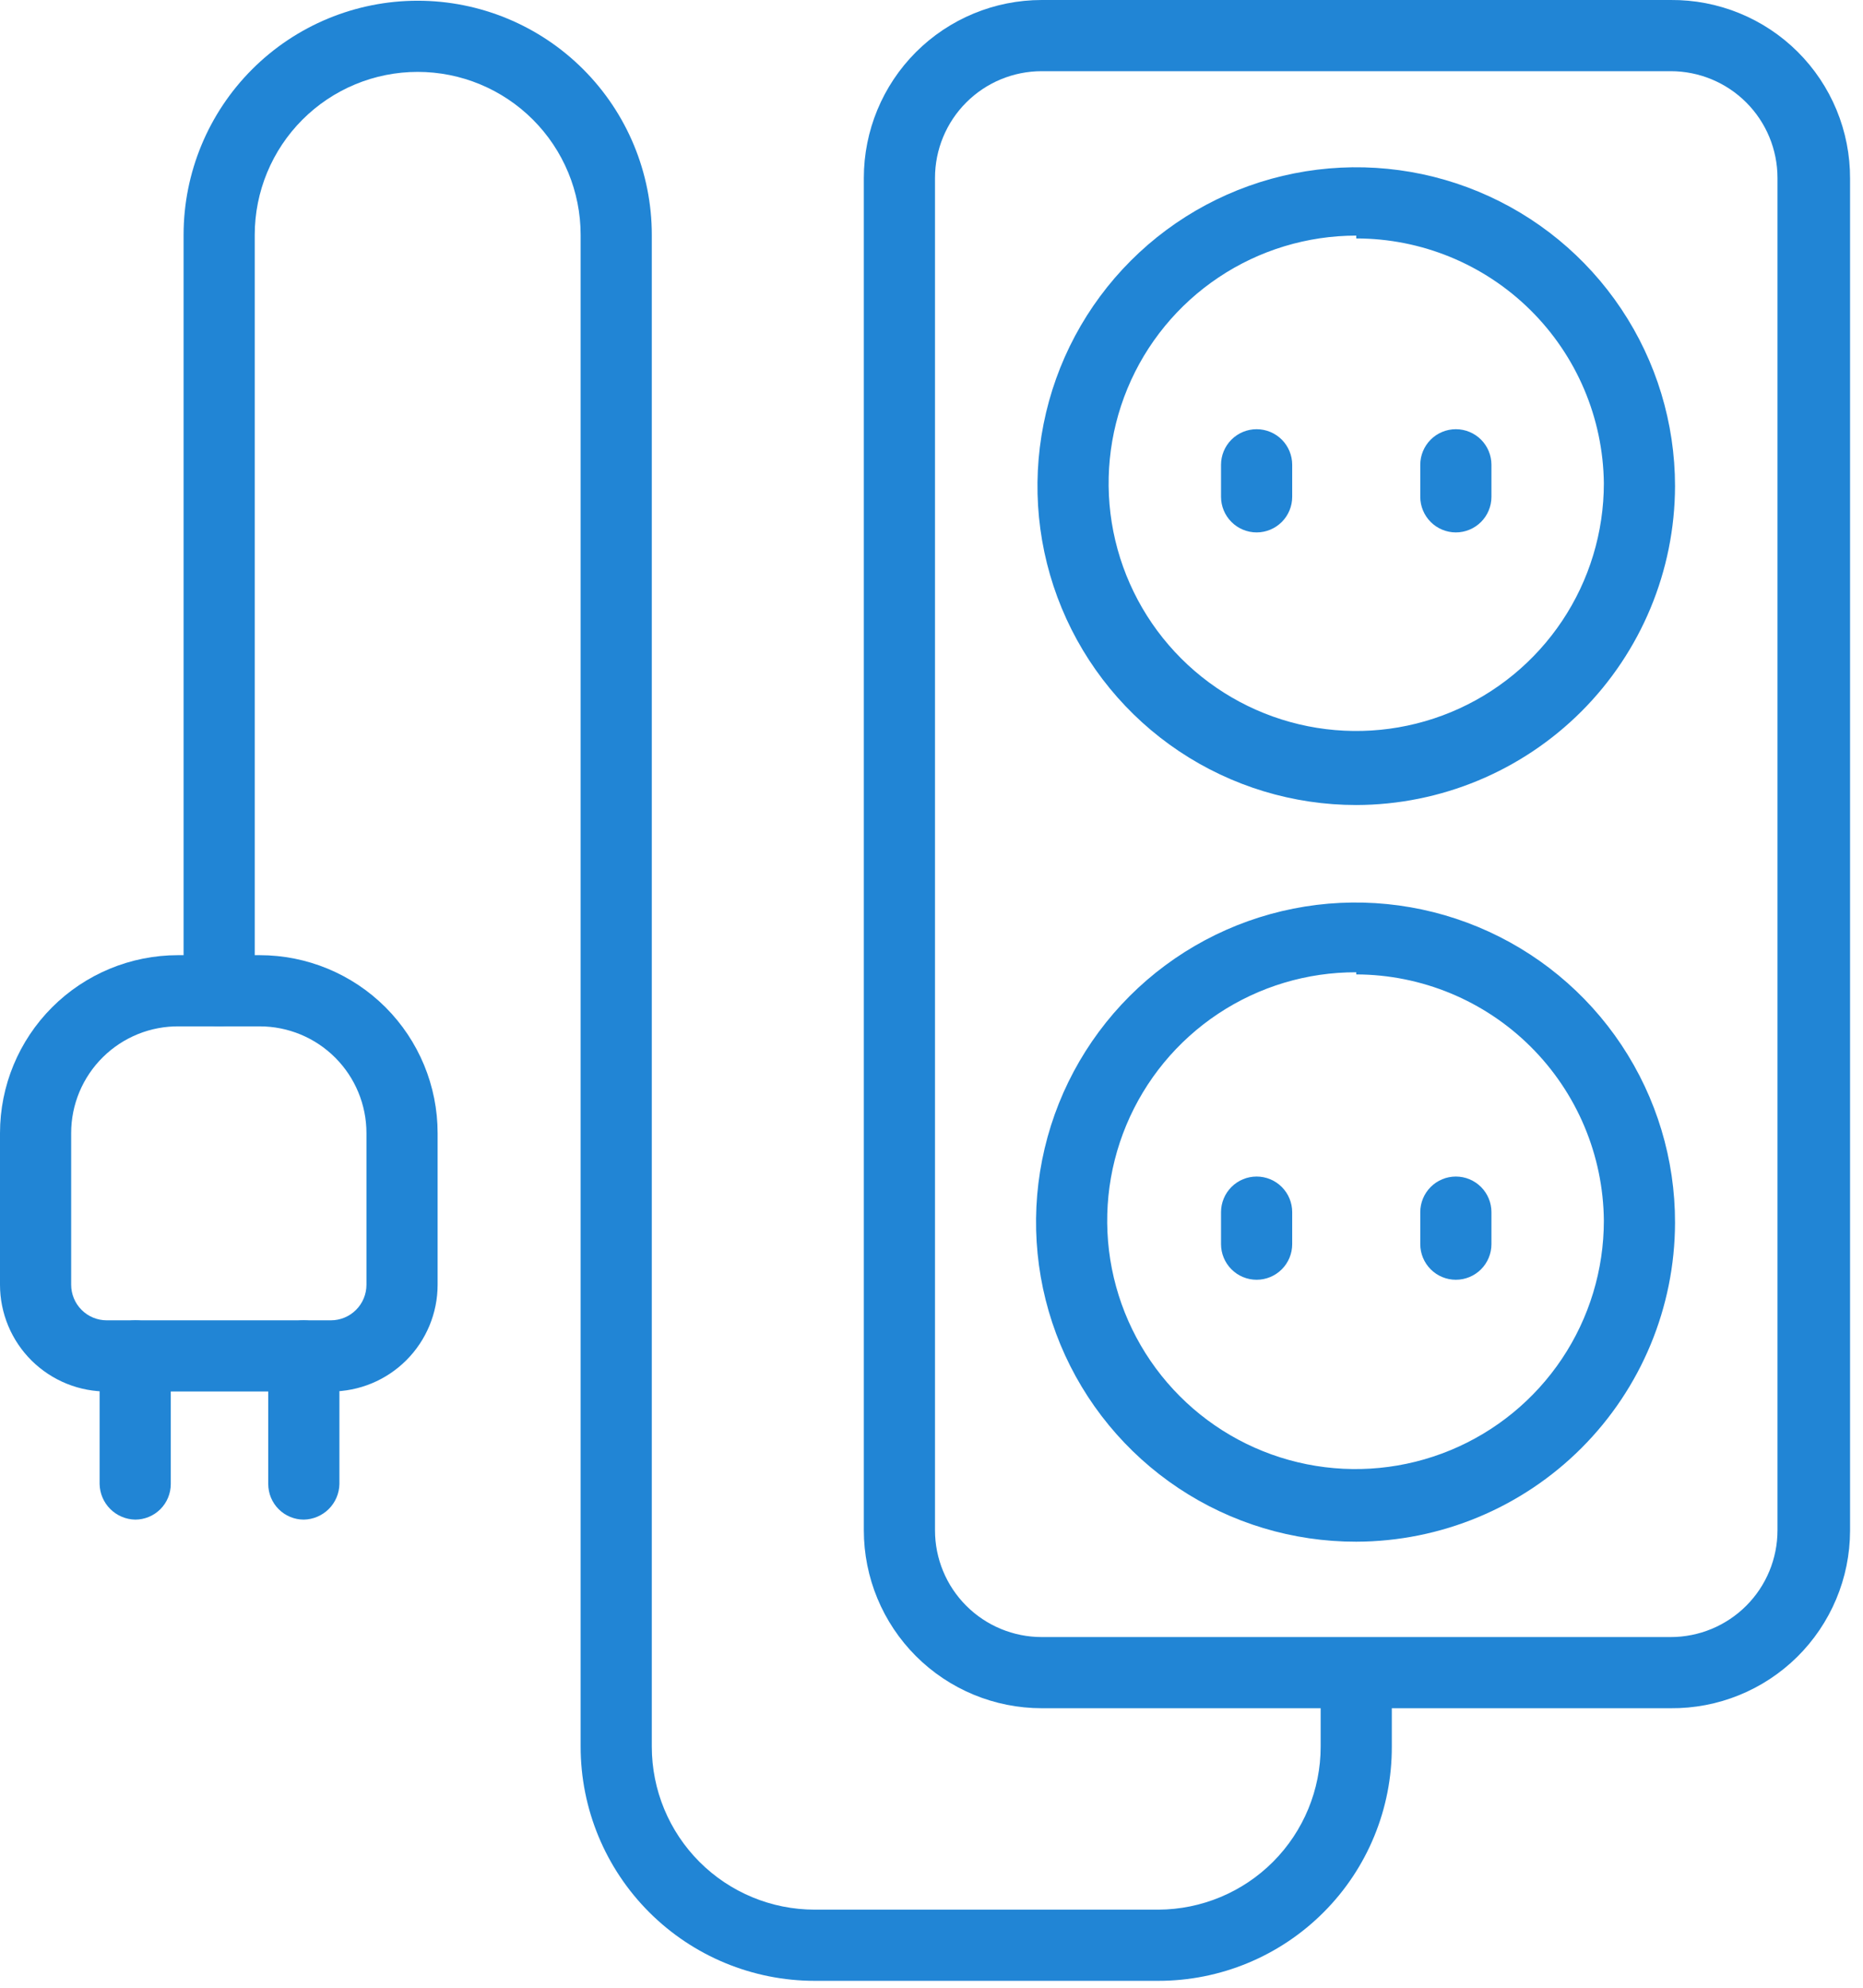
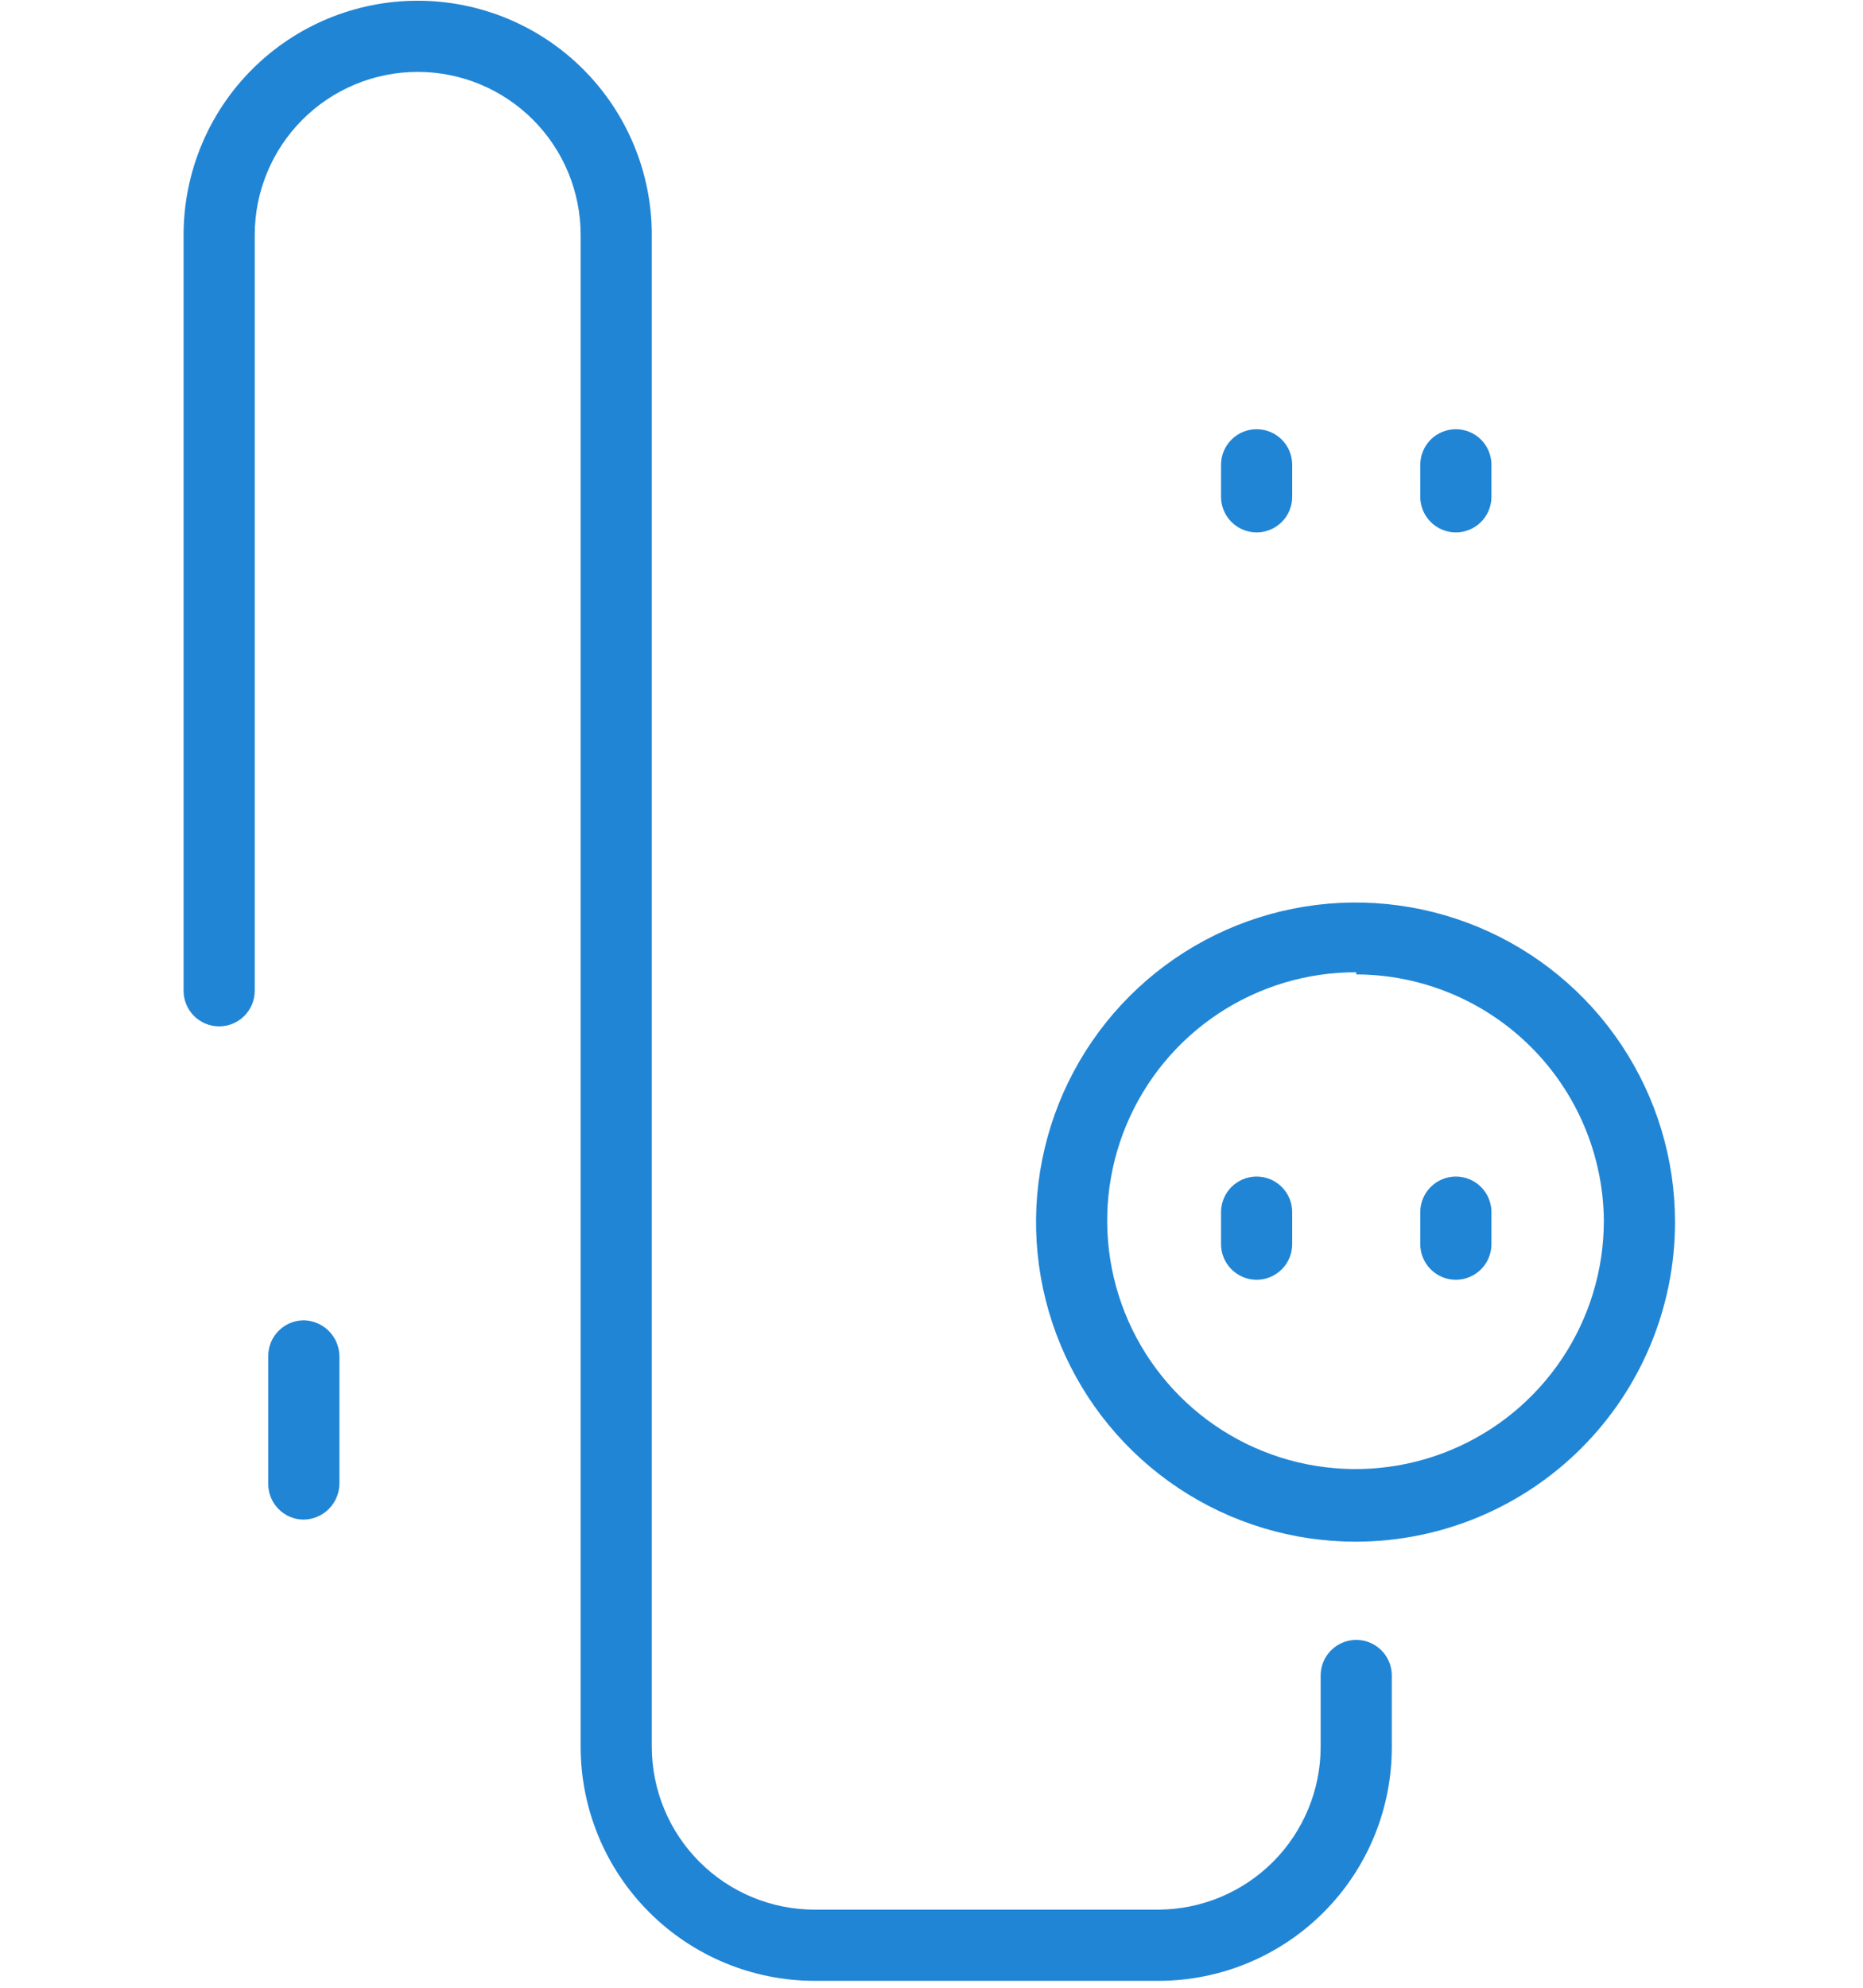
<svg xmlns="http://www.w3.org/2000/svg" width="90" height="96" viewBox="0 0 90 96" fill="none">
  <path d="M65.519 74.457C62.463 74.463 59.474 73.563 56.931 71.87C54.388 70.176 52.404 67.766 51.231 64.945C50.059 62.123 49.751 59.017 50.345 56.02C50.939 53.022 52.41 50.269 54.571 48.108C56.731 45.948 59.485 44.477 62.482 43.883C65.479 43.288 68.585 43.597 71.407 44.769C74.228 45.942 76.639 47.925 78.332 50.469C80.025 53.012 80.926 56.001 80.919 59.057C80.91 63.138 79.284 67.05 76.398 69.936C73.512 72.822 69.6 74.448 65.519 74.457ZM65.519 46.957C63.145 46.95 60.822 47.648 58.844 48.962C56.867 50.276 55.324 52.147 54.411 54.339C53.497 56.53 53.255 58.943 53.714 61.273C54.173 63.602 55.313 65.743 56.989 67.424C58.666 69.106 60.803 70.252 63.131 70.717C65.459 71.183 67.873 70.947 70.067 70.04C72.262 69.133 74.137 67.596 75.457 65.622C76.777 63.648 77.481 61.328 77.481 58.953C77.454 55.796 76.183 52.776 73.943 50.549C71.704 48.322 68.677 47.069 65.519 47.06V46.957Z" fill="#2185D5" />
  <path d="M70.331 61.807C69.876 61.807 69.438 61.626 69.116 61.303C68.794 60.981 68.612 60.544 68.612 60.088V58.541C68.612 58.085 68.794 57.648 69.116 57.326C69.438 57.003 69.876 56.822 70.331 56.822C70.787 56.822 71.224 57.003 71.547 57.326C71.869 57.648 72.05 58.085 72.05 58.541V60.088C72.05 60.544 71.869 60.981 71.547 61.303C71.224 61.626 70.787 61.807 70.331 61.807Z" fill="#2185D5" />
  <path d="M60.706 61.807C60.251 61.807 59.813 61.626 59.491 61.303C59.169 60.981 58.987 60.544 58.987 60.088V58.541C58.987 58.085 59.169 57.648 59.491 57.326C59.813 57.003 60.251 56.822 60.706 56.822C61.162 56.822 61.599 57.003 61.922 57.326C62.244 57.648 62.425 58.085 62.425 58.541V60.088C62.425 60.544 62.244 60.981 61.922 61.303C61.599 61.626 61.162 61.807 60.706 61.807Z" fill="#2185D5" />
-   <path d="M65.519 38.879C62.473 38.879 59.495 37.975 56.963 36.283C54.431 34.591 52.457 32.186 51.291 29.372C50.125 26.558 49.821 23.462 50.415 20.474C51.009 17.487 52.476 14.743 54.629 12.589C56.783 10.435 59.527 8.969 62.514 8.375C65.502 7.78 68.598 8.085 71.412 9.251C74.226 10.416 76.631 12.39 78.323 14.923C80.016 17.455 80.919 20.433 80.919 23.479C80.91 27.56 79.284 31.472 76.398 34.358C73.512 37.244 69.6 38.87 65.519 38.879ZM65.519 11.379C63.153 11.379 60.84 12.08 58.873 13.395C56.906 14.709 55.372 16.577 54.467 18.763C53.562 20.949 53.325 23.354 53.786 25.675C54.248 27.995 55.387 30.127 57.06 31.8C58.733 33.473 60.864 34.612 63.185 35.074C65.505 35.535 67.911 35.298 70.097 34.393C72.282 33.488 74.151 31.954 75.465 29.987C76.78 28.02 77.481 25.707 77.481 23.341C77.445 20.192 76.169 17.185 73.929 14.971C71.69 12.757 68.668 11.516 65.519 11.516V11.379Z" fill="#2185D5" />
  <path d="M70.331 25.713C69.876 25.713 69.438 25.532 69.116 25.209C68.794 24.887 68.612 24.45 68.612 23.994V22.447C68.612 21.991 68.794 21.554 69.116 21.232C69.438 20.91 69.876 20.729 70.331 20.729C70.787 20.729 71.224 20.91 71.547 21.232C71.869 21.554 72.05 21.991 72.05 22.447V23.994C72.05 24.45 71.869 24.887 71.547 25.209C71.224 25.532 70.787 25.713 70.331 25.713Z" fill="#2185D5" />
  <path d="M60.706 25.713C60.251 25.713 59.813 25.532 59.491 25.209C59.169 24.887 58.987 24.45 58.987 23.994V22.447C58.987 21.991 59.169 21.554 59.491 21.232C59.813 20.91 60.251 20.729 60.706 20.729C61.162 20.729 61.599 20.91 61.922 21.232C62.244 21.554 62.425 21.991 62.425 22.447V23.994C62.425 24.45 62.244 24.887 61.922 25.209C61.599 25.532 61.162 25.713 60.706 25.713Z" fill="#2185D5" />
-   <path d="M80.712 82.5H50.325C48.046 82.5 45.86 81.595 44.248 79.983C42.637 78.372 41.731 76.186 41.731 73.906V8.594C41.731 6.315 42.637 4.129 44.248 2.517C45.86 0.906 48.046 0 50.325 0H80.712C81.85 -0.009 82.977 0.208 84.03 0.638C85.083 1.068 86.04 1.702 86.846 2.505C87.652 3.308 88.29 4.262 88.724 5.313C89.158 6.364 89.379 7.491 89.375 8.628V73.941C89.371 75.072 89.143 76.192 88.704 77.235C88.266 78.278 87.626 79.225 86.822 80.02C86.017 80.815 85.063 81.444 84.014 81.869C82.966 82.295 81.844 82.509 80.712 82.5ZM50.325 3.438C48.957 3.438 47.646 3.981 46.679 4.948C45.712 5.915 45.169 7.226 45.169 8.594V73.906C45.169 75.274 45.712 76.586 46.679 77.552C47.646 78.519 48.957 79.063 50.325 79.063H80.712C82.08 79.063 83.391 78.519 84.359 77.552C85.326 76.586 85.869 75.274 85.869 73.906V8.594C85.869 7.226 85.326 5.915 84.359 4.948C83.391 3.981 82.08 3.438 80.712 3.438H50.325Z" fill="#2185D5" />
-   <path d="M15.984 67.203H5.225C4.542 67.212 3.864 67.086 3.231 66.831C2.597 66.576 2.021 66.197 1.534 65.718C1.048 65.238 0.662 64.666 0.399 64.036C0.136 63.406 -6.06892e-05 62.73 2.03741e-08 62.047V54.725C2.03741e-08 52.446 0.905 50.26 2.517 48.648C4.129 47.037 6.315 46.131 8.594 46.131H12.547C14.826 46.131 17.012 47.037 18.624 48.648C20.235 50.26 21.141 52.446 21.141 54.725V62.047C21.141 63.414 20.597 64.726 19.63 65.693C18.663 66.66 17.352 67.203 15.984 67.203ZM8.662 49.569C7.98 49.56 7.302 49.686 6.668 49.941C6.035 50.197 5.458 50.575 4.972 51.055C4.486 51.534 4.1 52.106 3.836 52.736C3.573 53.366 3.437 54.042 3.438 54.725V62.047C3.438 62.503 3.619 62.94 3.941 63.262C4.263 63.585 4.7 63.766 5.156 63.766H15.984C16.44 63.766 16.877 63.585 17.2 63.262C17.522 62.94 17.703 62.503 17.703 62.047V54.725C17.703 53.358 17.16 52.046 16.193 51.079C15.226 50.112 13.914 49.569 12.547 49.569H8.662Z" fill="#2185D5" />
  <path d="M14.678 73.391C14.222 73.391 13.785 73.21 13.463 72.888C13.14 72.565 12.959 72.128 12.959 71.672V65.485C12.959 65.029 13.14 64.592 13.463 64.269C13.785 63.947 14.222 63.766 14.678 63.766C15.131 63.775 15.563 63.959 15.884 64.279C16.204 64.6 16.388 65.032 16.397 65.485V71.672C16.388 72.126 16.204 72.558 15.884 72.878C15.563 73.198 15.131 73.382 14.678 73.391Z" fill="#2185D5" />
-   <path d="M6.531 73.391C6.078 73.382 5.646 73.198 5.326 72.878C5.005 72.558 4.821 72.126 4.812 71.672V65.485C4.821 65.032 5.005 64.6 5.326 64.279C5.646 63.959 6.078 63.775 6.531 63.766C6.987 63.766 7.424 63.947 7.747 64.269C8.069 64.592 8.25 65.029 8.25 65.485V71.672C8.25 72.128 8.069 72.565 7.747 72.888C7.424 73.21 6.987 73.391 6.531 73.391Z" fill="#2185D5" />
  <path d="M55.962 95.666H39.359C36.36 95.666 33.483 94.474 31.363 92.353C29.241 90.233 28.05 87.356 28.05 84.356V11.344C28.05 9.256 27.221 7.254 25.744 5.778C24.268 4.302 22.266 3.472 20.178 3.472C18.09 3.472 16.088 4.302 14.612 5.778C13.136 7.254 12.306 9.256 12.306 11.344V47.85C12.306 48.306 12.125 48.743 11.803 49.066C11.48 49.388 11.043 49.569 10.588 49.569C10.132 49.569 9.695 49.388 9.372 49.066C9.05 48.743 8.869 48.306 8.869 47.85V11.344C8.869 8.345 10.06 5.468 12.181 3.347C14.302 1.226 17.179 0.035 20.178 0.035C23.178 0.035 26.054 1.226 28.175 3.347C30.296 5.468 31.488 8.345 31.488 11.344V84.356C31.488 86.444 32.317 88.447 33.793 89.923C35.269 91.399 37.272 92.228 39.359 92.228H55.962C58.044 92.219 60.038 91.386 61.507 89.911C62.975 88.435 63.8 86.438 63.8 84.356V80.919C63.8 80.463 63.981 80.026 64.303 79.704C64.626 79.381 65.063 79.2 65.519 79.2C65.975 79.2 66.412 79.381 66.734 79.704C67.056 80.026 67.237 80.463 67.237 80.919V84.356C67.242 85.84 66.954 87.31 66.389 88.682C65.825 90.054 64.995 91.301 63.947 92.351C62.9 93.402 61.655 94.236 60.285 94.804C58.915 95.373 57.446 95.666 55.962 95.666Z" fill="#2185D5" />
</svg>